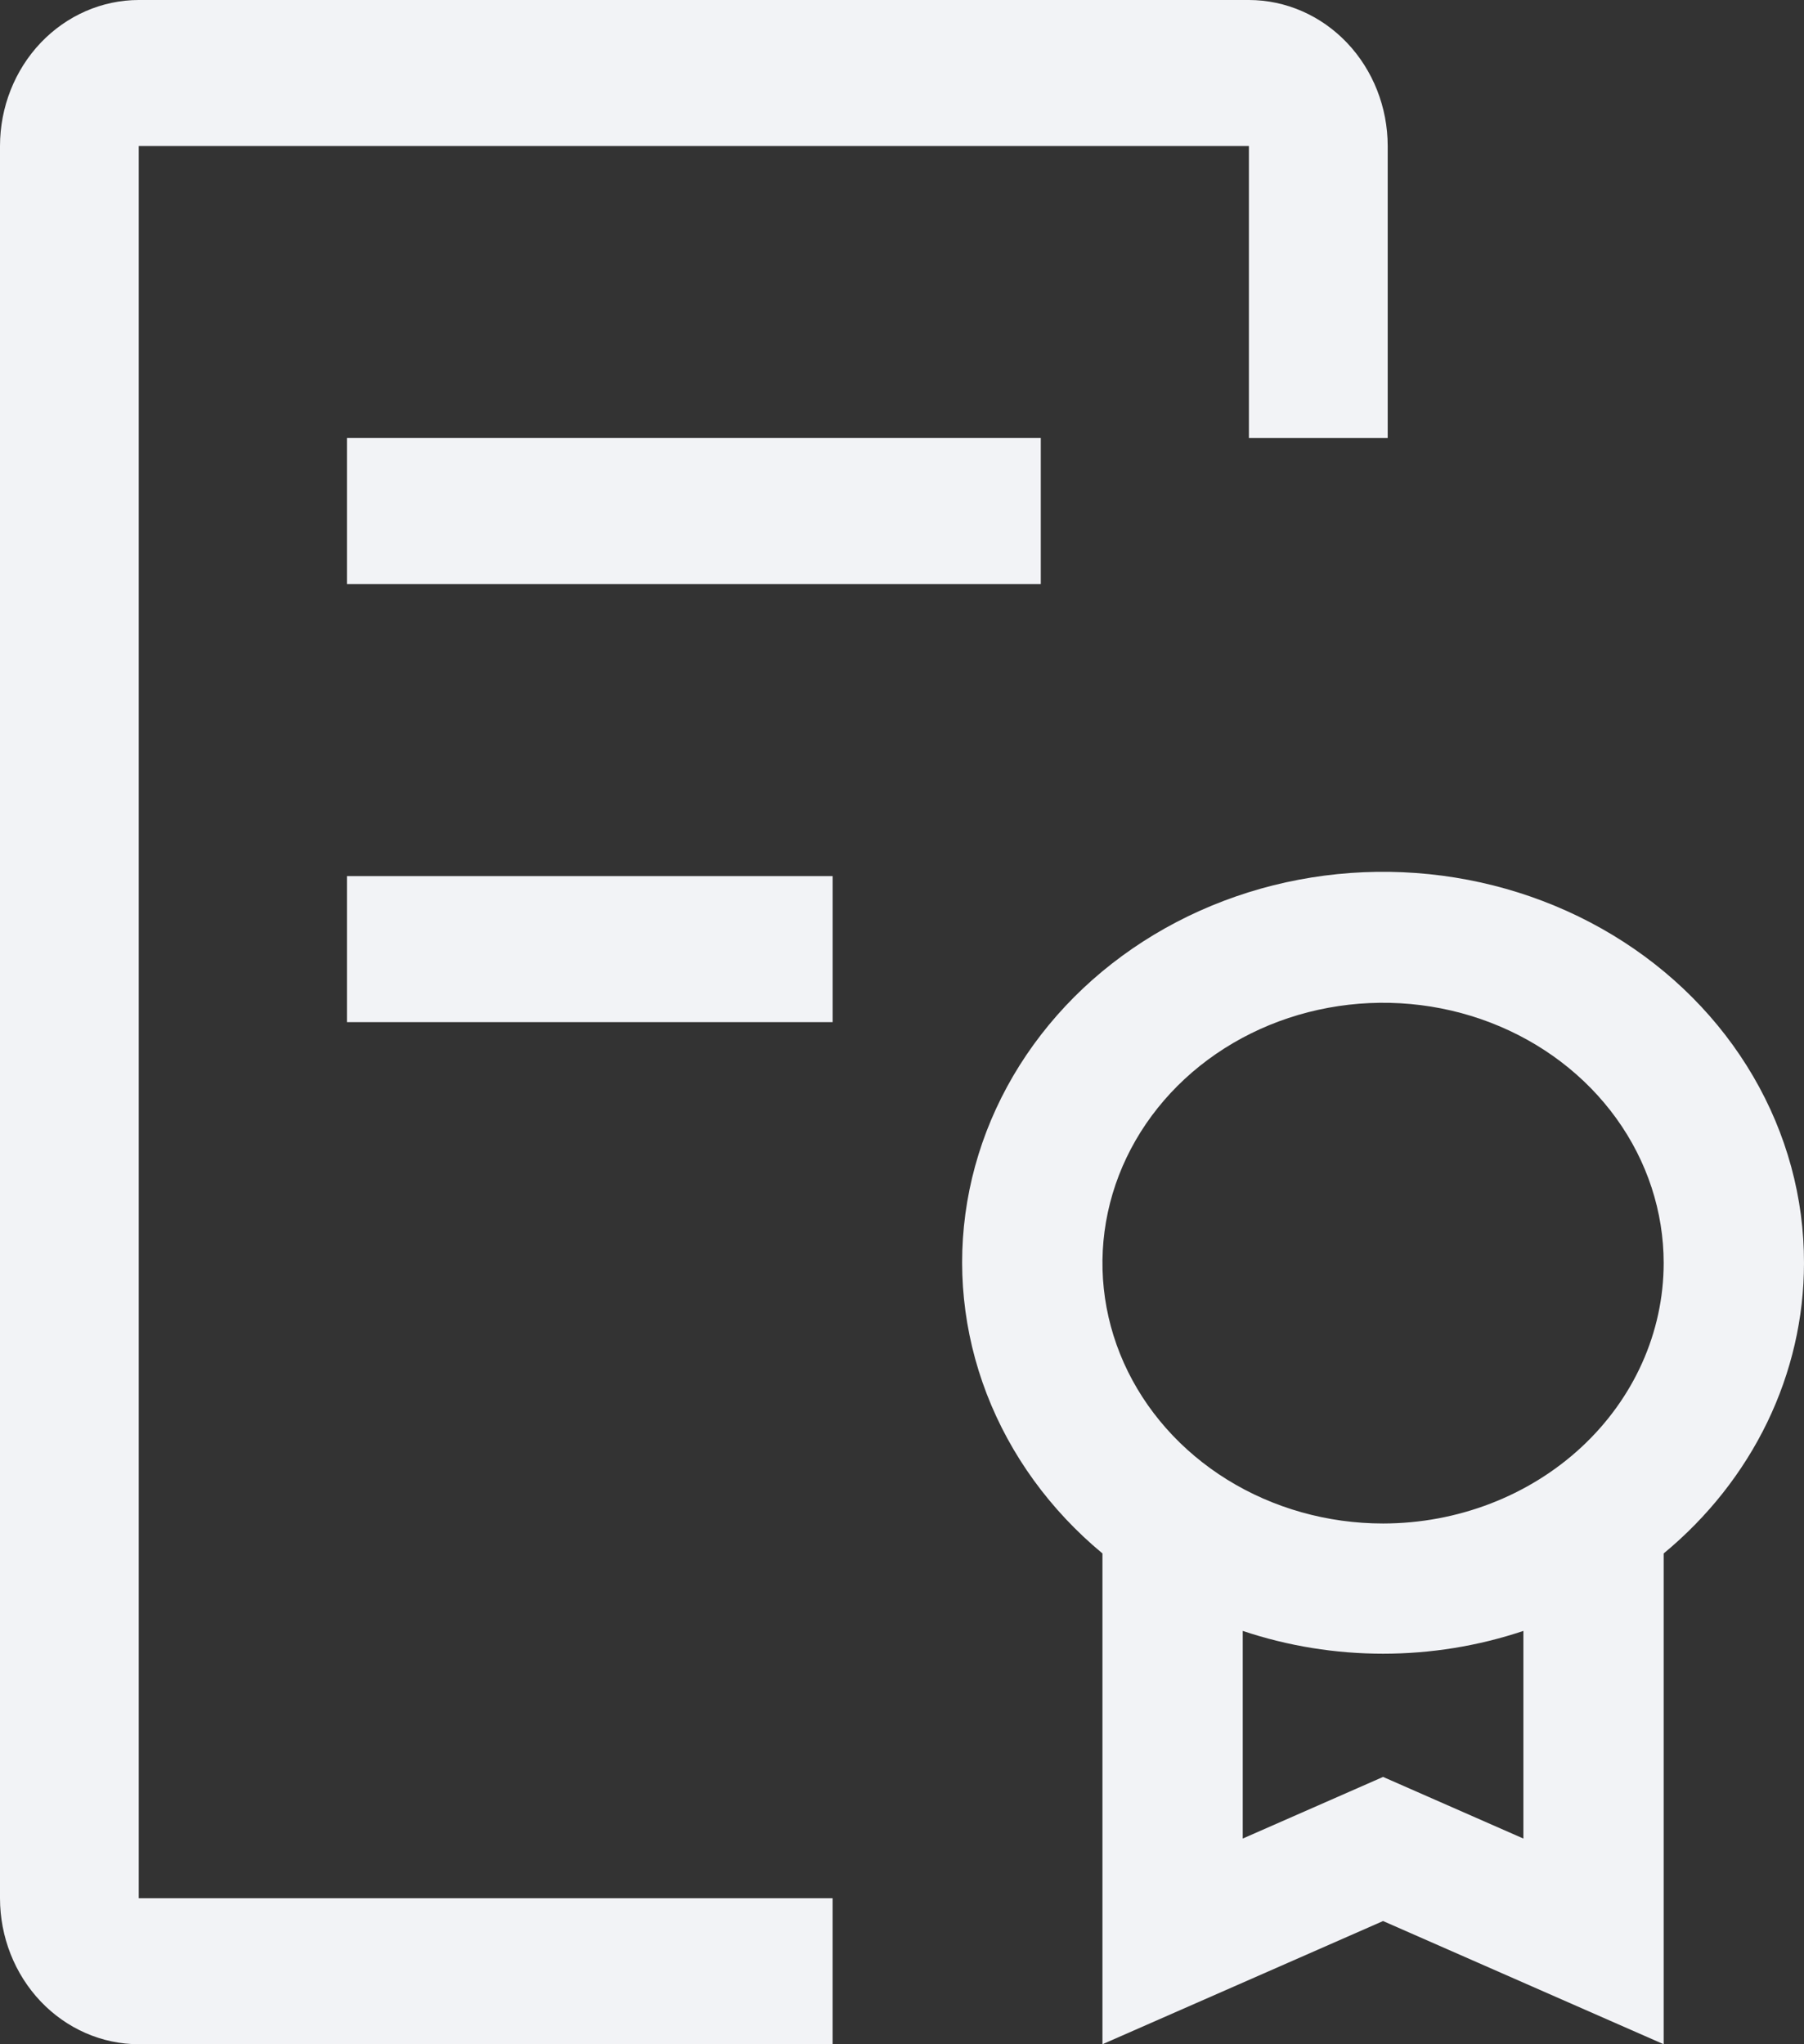
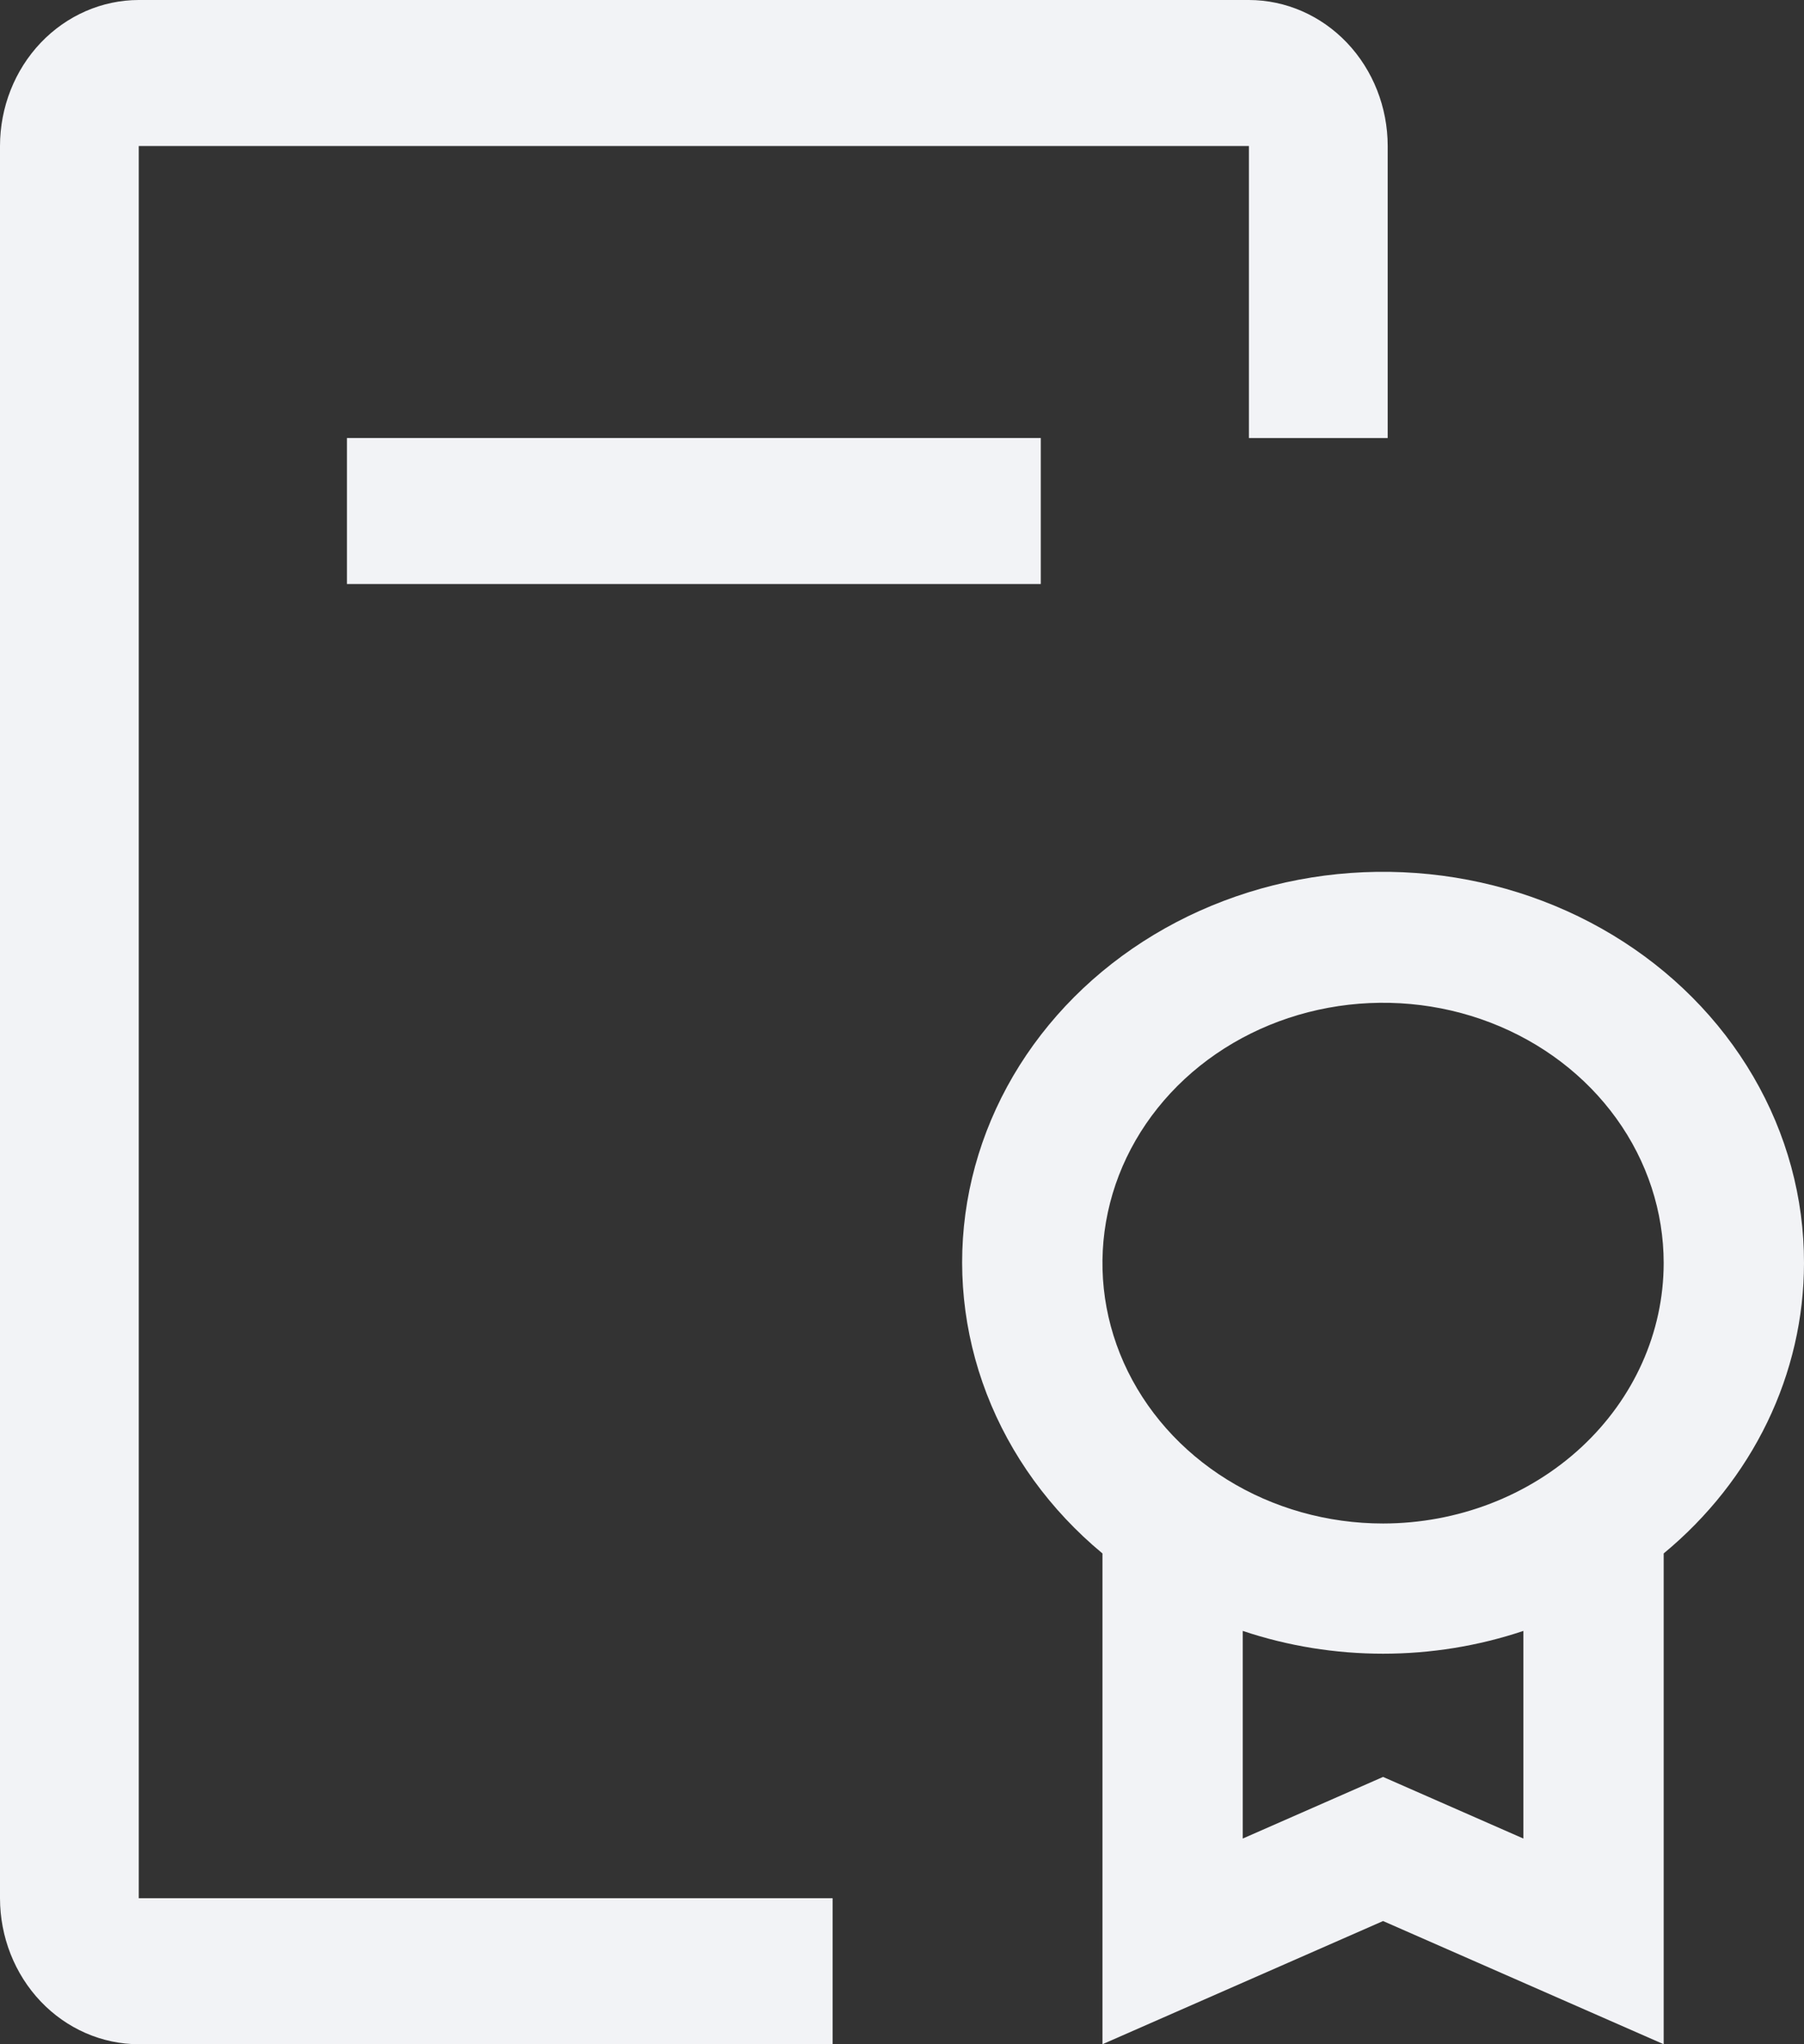
<svg xmlns="http://www.w3.org/2000/svg" width="60" height="68" viewBox="0 0 60 68" fill="none">
  <rect x="0" y="0" width="60" height="68" fill="#333333" stroke="none" />
  <path d="M60 42.017C60.005 39.849 59.425 37.715 58.312 35.808C57.2 33.901 55.592 32.283 53.633 31.101C51.674 29.919 49.428 29.21 47.099 29.04C44.77 28.87 42.431 29.243 40.297 30.127C38.164 31.01 36.302 32.374 34.882 34.096C33.462 35.818 32.529 37.842 32.168 39.984C31.807 42.126 32.03 44.318 32.815 46.36C33.601 48.402 34.925 50.229 36.667 51.674V68L46 63.902L55.333 68V51.674C56.8 50.461 57.974 48.973 58.779 47.309C59.583 45.644 59.999 43.841 60 42.017ZM50.667 61.158L46 59.108L41.333 61.158V54.251C44.349 55.262 47.651 55.262 50.667 54.251V61.158ZM46 50.678C44.154 50.678 42.349 50.17 40.815 49.219C39.28 48.267 38.084 46.914 37.377 45.332C36.671 43.749 36.486 42.008 36.846 40.328C37.206 38.648 38.095 37.105 39.4 35.893C40.706 34.682 42.369 33.857 44.179 33.523C45.99 33.189 47.866 33.36 49.572 34.016C51.277 34.672 52.735 35.782 53.76 37.206C54.786 38.63 55.333 40.305 55.333 42.017C55.331 44.314 54.346 46.515 52.597 48.139C50.847 49.763 48.474 50.676 46 50.678Z" fill="#F2F3F6" />
-   <path d="M27.693 29.143H11.539V34H27.693V29.143Z" fill="#F2F3F6" />
  <path d="M34.616 14.57H11.539V19.427H34.616V14.57Z" fill="#F2F3F6" />
  <path d="M4.615 68C3.392 67.999 2.219 67.486 1.353 66.576C0.488 65.665 0.001 64.431 0 63.143V4.857C0.001 3.569 0.488 2.335 1.353 1.424C2.219 0.514 3.392 0.001 4.615 0H41.538C42.762 0.001 43.935 0.514 44.801 1.424C45.666 2.335 46.153 3.569 46.154 4.857V14.571H41.538V4.857H4.615V63.143H27.692V68H4.615Z" fill="#F2F3F6" />
</svg>